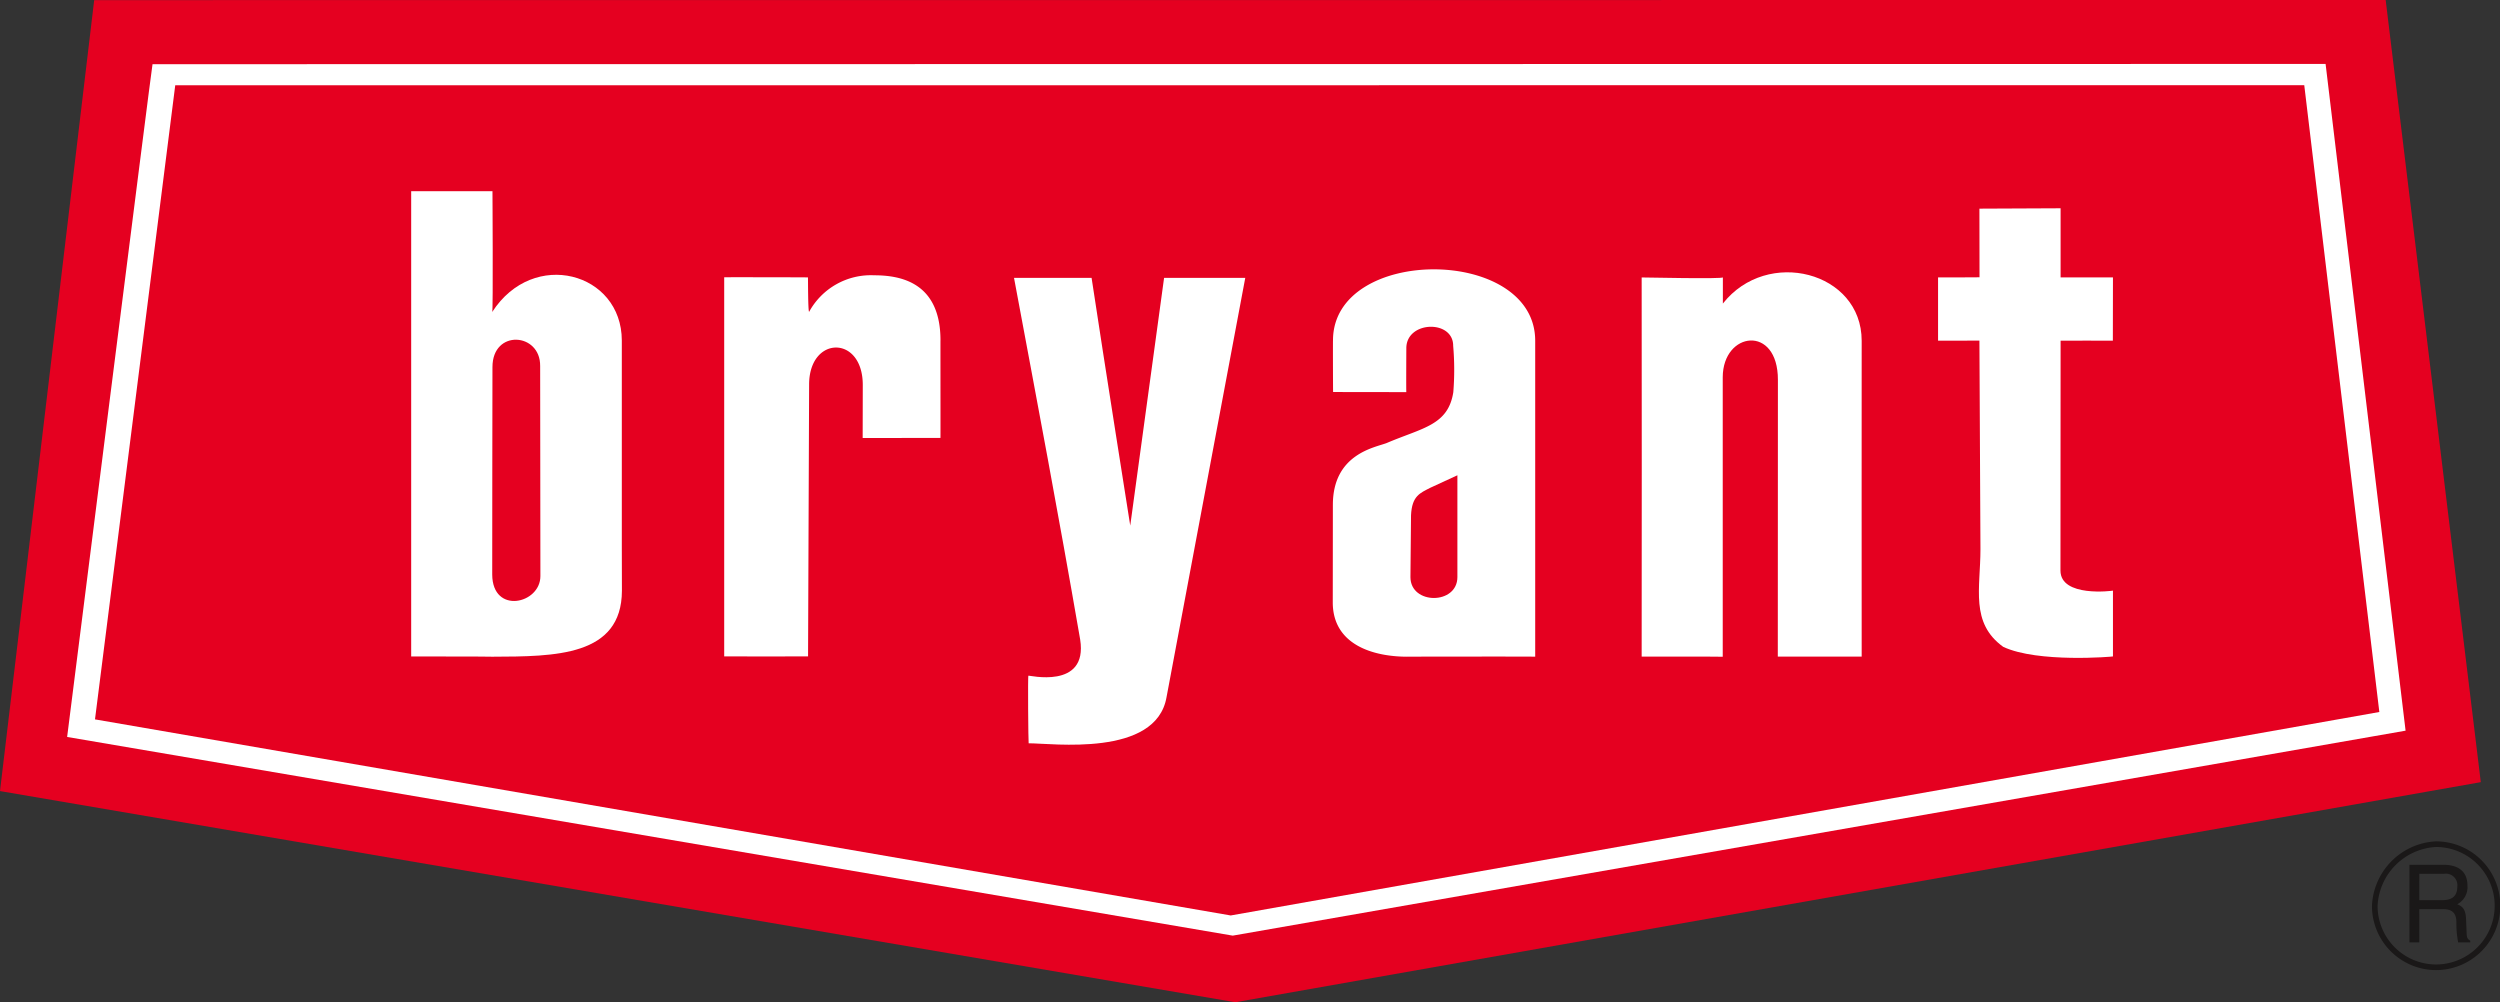
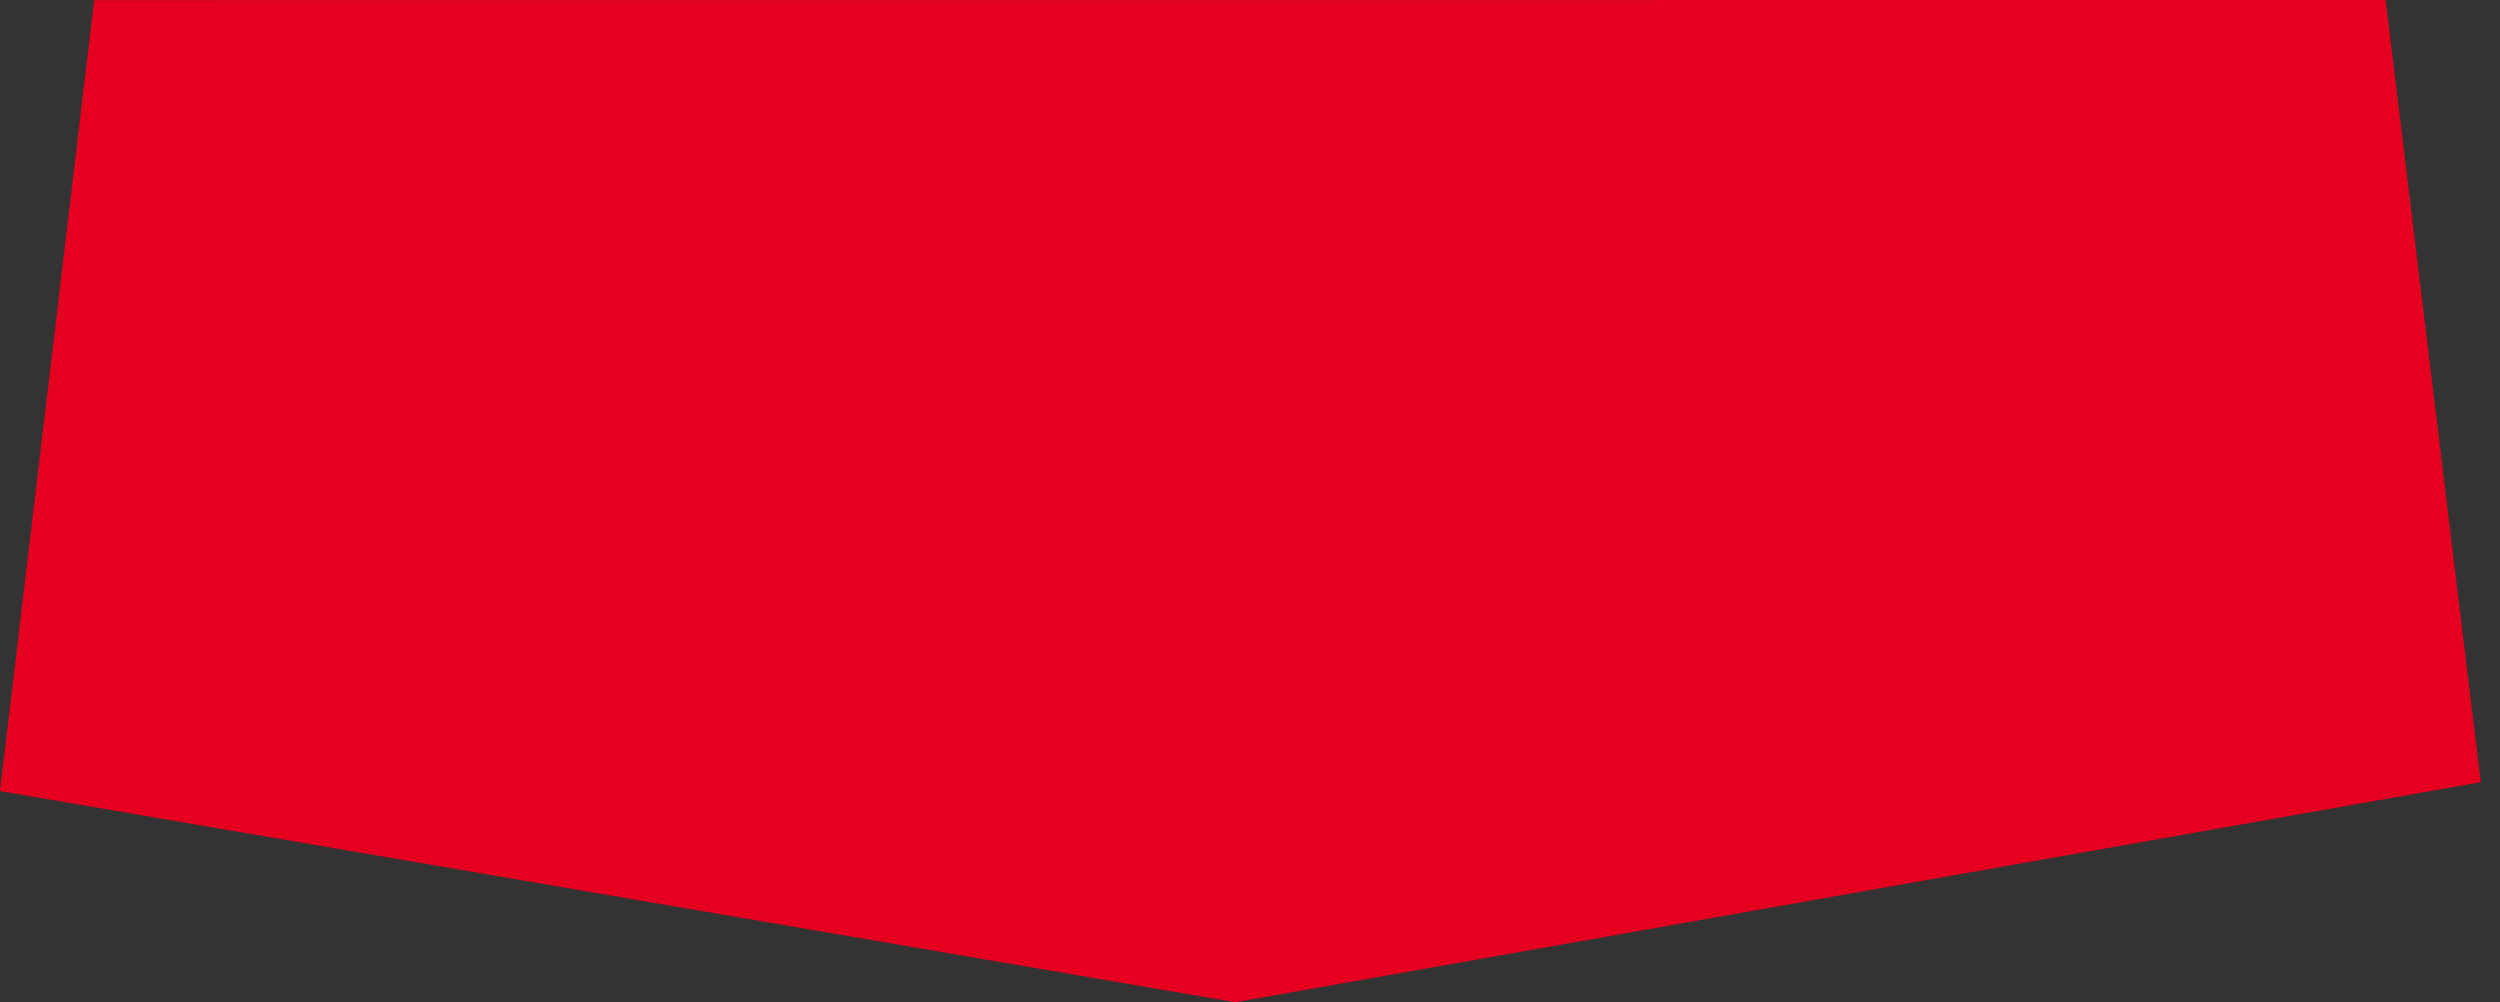
<svg xmlns="http://www.w3.org/2000/svg" id="Group_205" data-name="Group 205" width="282.616" height="113.304" viewBox="0 0 282.616 113.304">
  <rect x="0" y="0" width="282.616" height="113.304" fill="#333333" stroke="none" />
  <defs>
    <clipPath id="clip-path">
-       <rect id="Rectangle_209" data-name="Rectangle 209" width="282.616" height="113.304" fill="none" />
-     </clipPath>
+       </clipPath>
  </defs>
  <path id="Path_479" data-name="Path 479" d="M269.691,0,10.648.012,0,89.429,139.644,113.3l140.8-24.881Z" fill="#e50020" />
  <g id="Group_204" data-name="Group 204">
    <g id="Group_203" data-name="Group 203" clip-path="url(#clip-path)">
      <path id="Path_480" data-name="Path 480" d="M271.943,82.6,139.357,105.77,7.589,83.31s9.6-76.066,9.653-76.054L262.9,7.229Z" fill="#fff" />
-       <path id="Path_481" data-name="Path 481" d="M268.975,80.49l-129.847,23L10.738,81.323,19.81,9.642,260.488,9.63Z" fill="#e50020" />
-       <path id="Path_482" data-name="Path 482" d="M55.672,21.612c0-.066.081,13.468-.027,13.654,4.648-7.217,14.634-4.477,14.649,3.219.012.012-.015,26.8.012,28.3-.027,7.427-7.573,7.427-14.646,7.454,0-.027-9.177-.027-9.177-.027v-52.6Z" fill="#fff" />
      <path id="Path_483" data-name="Path 483" d="M232.943,31.361h5.919l-.012,7.151c.012,0-5.907-.015-5.907,0L232.928,64.5c0,3.06,5.907,2.292,5.934,2.268v7.439c0,.027-8.5.755-12.408-1.085-3.749-2.712-2.571-6.608-2.571-11.044L223.766,38.5c0,.015-4.7.015-4.675.015V31.361c.186,0,4.675,0,4.687-.015l-.012-7.759,9.177-.042Z" fill="#fff" />
      <path id="Path_484" data-name="Path 484" d="M210.456,38.511s-.015,35.7,0,35.715h-9.482l.012-31.279c.015-6.29-6.222-5.484-6.237-.305v31.6c.015-.027-9.15,0-9.165-.012.015.012.015-42.854,0-42.865s9.324.2,9.18-.015v2.967c5-6.372,15.692-3.617,15.692,4.2" fill="#fff" />
      <path id="Path_485" data-name="Path 485" d="M173.549,38.511V74.238c.012-.027-14.6-.012-14.568,0-3.84-.027-8.29-1.391-8.317-6.1,0,0,.012-11.122.012-11.07,0-5.749,4.756-6.477,6.066-6.978,4.094-1.746,6.953-2,7.549-5.75a31.591,31.591,0,0,0-.015-5.257c0-2.978-5.307-2.821-5.295.29,0,0-.027,4.955,0,4.955l-8.278-.012c-.012.024-.027-5.815-.012-5.826-.015-10.742,22.858-10.714,22.858.026" fill="#fff" />
      <path id="Path_486" data-name="Path 486" d="M106.315,38.5c0,5.6.012,11.017,0,11.005l-8.793.012c0,.012.012-5.943.012-5.985.012-5.694-6.066-5.6-6.066-.066L91.348,74.2c0,.012-9.467.012-9.48,0V31.345c0-.012,9.468,0,9.468.015.012-.015,0,3.893.132,3.893a7.95,7.95,0,0,1,7.351-4.132c2.964,0,7.508.782,7.5,7.375" fill="#fff" />
      <path id="Path_487" data-name="Path 487" d="M114.631,31.412c2.727,14.607,4.951,26.287,7.48,40.894.9,5.721-5.919,3.986-5.853,4.079-.078-.093-.012,7.63.027,7.642,2.6-.012,14.41,1.615,15.588-5.218l8.9-47.4h-9.177l-3.827,28.01s-2.952-18.62-4.37-28.01Z" fill="#fff" />
      <path id="Path_488" data-name="Path 488" d="M61.063,41.371l.027,23.745c.012,3.165-5.419,4.381-5.446-.159-.012-8.448.027-14.607.027-23.466,0-4.292,5.431-3.9,5.392-.12" fill="#e50020" />
-       <path id="Path_489" data-name="Path 489" d="M164.753,65.236c0,3.15-5.3,3.15-5.308.012l.066-6.992c.1-2.212,1.031-2.517,2.17-3.111l3.072-1.417Z" fill="#e50020" />
-       <path id="Path_490" data-name="Path 490" d="M275.374,109.348a6.959,6.959,0,0,0,0-13.918,7.311,7.311,0,0,0-6.914,6.965A6.936,6.936,0,0,0,275.374,109.348Z" fill="none" stroke="#1a1818" stroke-width="0.637" />
-       <path id="Path_491" data-name="Path 491" d="M273.495,101.757h2.592c.822,0,1.7-.225,1.7-1.523a1.3,1.3,0,0,0-1.5-1.453h-2.793Zm0,4.78H272.38V97.759h3.827c1.364,0,2.73.5,2.73,2.356a2.192,2.192,0,0,1-1.153,2.107c.476.212.941.425.994,1.657l.063,1.585c.015.492.069.677.411.878v.195h-1.364a10.815,10.815,0,0,1-.2-2.2c0-.728-.146-1.561-1.483-1.561h-2.712Z" fill="#1a1818" />
+       <path id="Path_490" data-name="Path 490" d="M275.374,109.348A6.936,6.936,0,0,0,275.374,109.348Z" fill="none" stroke="#1a1818" stroke-width="0.637" />
    </g>
  </g>
</svg>